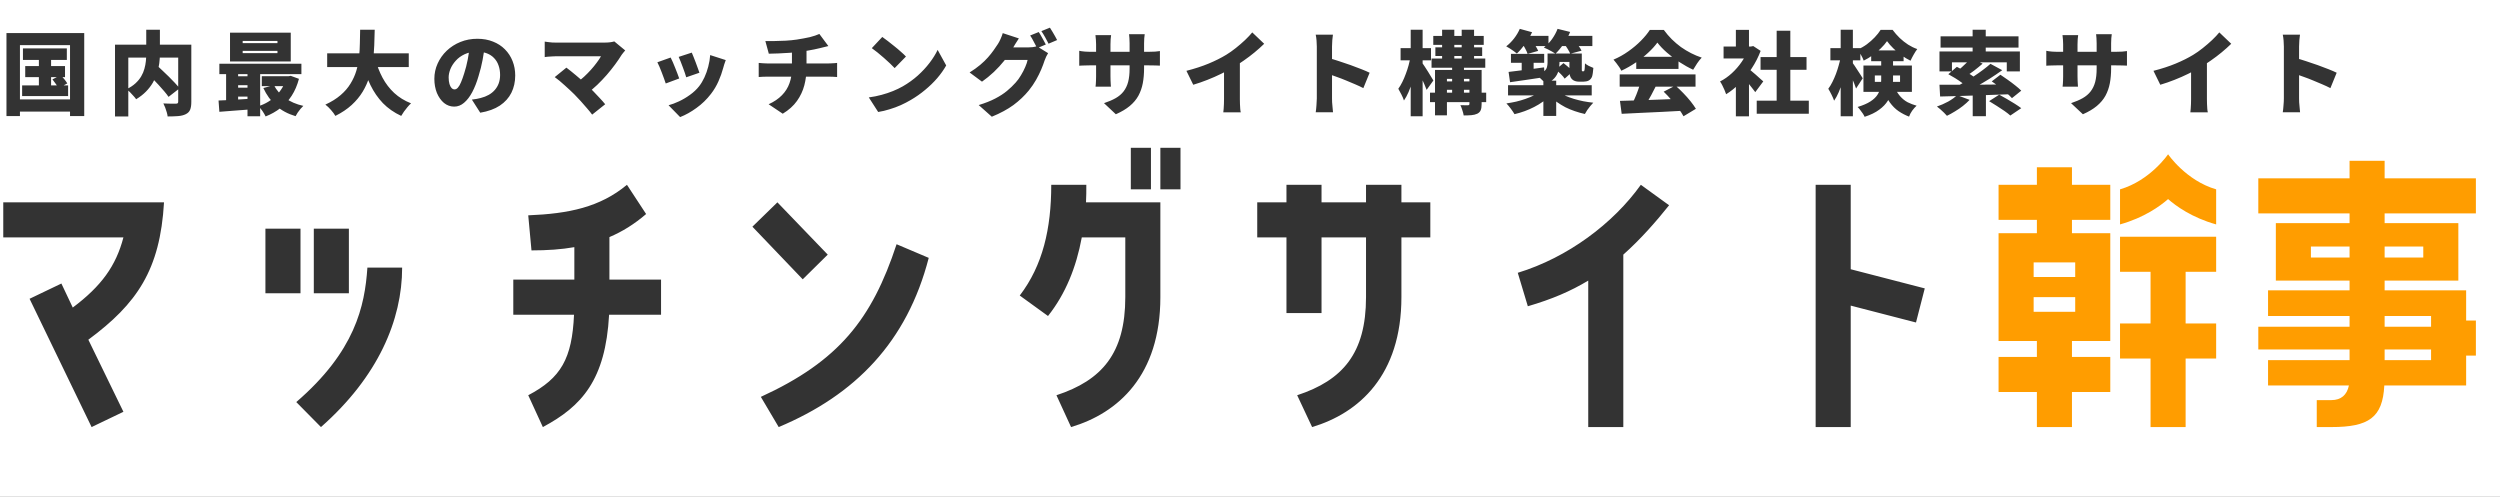
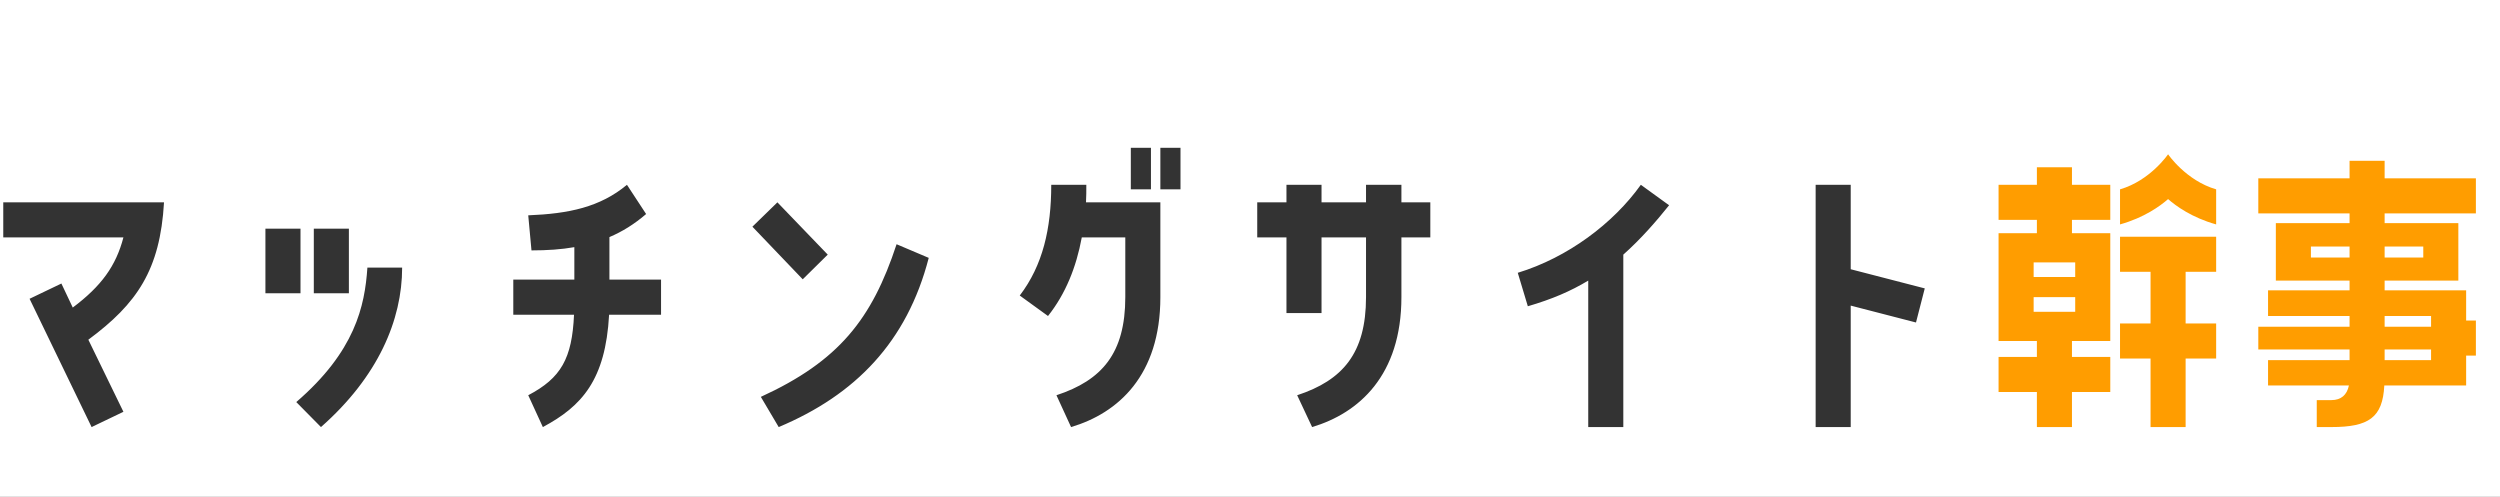
<svg xmlns="http://www.w3.org/2000/svg" width="302" height="60" viewBox="0 0 302 60" fill="none">
  <rect x="0" y="0" width="302" height="60" fill="#808080" stroke="none" />
  <g clip-path="url(#clip0_1_2)">
    <rect width="302" height="60" fill="white" />
    <path d="M0.394 24.442H19.813C19.342 32.602 16.557 36.682 10.672 41.036L14.909 49.745L11.065 51.589L3.572 36.093L7.416 34.25L8.789 37.153C12.242 34.564 14.007 32.131 14.909 28.679H0.394V24.442ZM32.063 27.62H36.3V35.427H32.063V27.62ZM42.145 27.62V35.427H37.908V27.62H42.145ZM38.772 51.589L35.79 48.569C42.891 42.449 44.068 36.996 44.381 32.328H48.579C48.579 38.643 45.676 45.509 38.772 51.589ZM73.618 28.64V33.779H79.855V38.016H73.579C73.147 45.901 70.283 49.078 65.576 51.589L63.811 47.745C67.773 45.666 69.107 43.312 69.342 38.016H62.006V33.779H69.381V29.856C67.812 30.131 66.125 30.248 64.203 30.248L63.811 26.012C68.714 25.815 72.48 25.031 75.736 22.324L78.051 25.855C76.639 27.071 75.187 27.973 73.618 28.64ZM93.91 24.442L99.991 30.758L96.97 33.74L90.89 27.385L93.91 24.442ZM108.307 29.503L112.191 31.151C109.563 41.311 103.325 47.705 94.067 51.589L91.91 47.941C101.325 43.626 105.326 38.565 108.307 29.503ZM139.035 22.873H136.603V17.852H139.035V22.873ZM140.172 22.873V17.852H142.605V22.873H140.172ZM126.991 22.324H131.228C131.228 23.03 131.228 23.736 131.189 24.442H140.172V35.897C140.172 45.352 135.073 49.902 129.384 51.589L127.619 47.745C133.111 45.94 135.936 42.684 135.936 35.897V28.679H130.679C130.012 32.288 128.717 35.505 126.599 38.173L123.186 35.701C125.971 32.053 126.991 27.62 126.991 22.324ZM159.641 37.82H155.404V28.679H151.874V24.442H155.404V22.324H159.641V24.442H165.015V22.324H169.291V24.442H172.783V28.679H169.291V35.897C169.291 45.352 164.152 49.902 158.503 51.589L156.699 47.745C162.191 45.94 165.015 42.684 165.015 35.897V28.679H159.641V37.82ZM191.859 51.589V33.897C189.701 35.191 187.505 36.133 184.562 36.996L183.346 32.955C189.388 31.111 194.88 26.992 198.214 22.324L201.627 24.795C200.097 26.718 198.175 28.915 196.096 30.758V51.589H191.859ZM219.33 51.589V22.324H223.567V32.524L232.511 34.838L231.452 38.957L223.567 36.917V51.589H219.33Z" fill="#333333" />
    <path d="M261.905 18.636C261.905 18.636 264.063 21.814 267.711 22.873V27.11C264.769 26.286 262.847 24.874 261.905 24.05C260.964 24.874 259.041 26.286 256.099 27.11V22.873C259.747 21.814 261.905 18.636 261.905 18.636ZM250.293 51.589H246.056V47.352H241.427V43.116H246.056V41.193H241.427V28.169H246.056V26.561H241.427V22.324H246.056V20.206H250.293V22.324H254.922V26.561H250.293V28.169H254.922V41.193H250.293V43.116H254.922V47.352H250.293V51.589ZM259.787 32.837H256.099V28.601H267.711V32.837H264.023V39.075H267.711V43.312H264.023V51.589H259.787V43.312H256.099V39.075H259.787V32.837ZM250.685 31.7H245.664V33.465H250.685V31.7ZM245.664 35.897V37.663H250.685V35.897H245.664ZM299.087 21.539V25.776H288.063V26.953H296.968V33.897H288.063V35.074H297.91V38.722H299.087V42.959H297.91V46.568H288.024C287.828 50.452 286.141 51.589 281.63 51.589H279.864V48.333H281.63C282.807 48.333 283.513 47.705 283.748 46.568H273.98V43.508H283.827V42.213H272.803V39.467H283.827V38.173H273.98V35.074H283.827V33.897H274.922V26.953H283.827V25.776H272.803V21.539H283.827V19.421H288.063V21.539H299.087ZM279.158 31.111H283.827V29.778H279.158V31.111ZM292.732 31.111V29.778H288.063V31.111H292.732ZM293.673 39.467V38.173H288.063V39.467H293.673ZM288.063 43.508H293.673V42.213H288.063V43.508Z" fill="#FF9D00" />
-     <path d="M2.772 5.85H8.074V7.236H2.772V5.85ZM3.047 7.984H7.854V9.315H3.047V7.984ZM2.673 10.316H8.228V11.603H2.673V10.316ZM4.697 6.29H6.171V10.998H4.697V6.29ZM6.336 9.59L7.337 9.073C7.476 9.22 7.623 9.388 7.777 9.579C7.931 9.77 8.048 9.935 8.129 10.074L7.073 10.657C7 10.51 6.89 10.338 6.743 10.14C6.604 9.935 6.468 9.751 6.336 9.59ZM0.781 3.991H10.175V14.023H8.459V5.454H2.409V14.023H0.781V3.991ZM1.672 12.01H9.251V13.484H1.672V12.01ZM17.688 8.732L18.909 7.852C19.129 8.057 19.367 8.281 19.624 8.523C19.888 8.765 20.148 9.014 20.405 9.271C20.662 9.52 20.9 9.766 21.12 10.008C21.347 10.25 21.538 10.47 21.692 10.668L20.361 11.702C20.229 11.504 20.057 11.28 19.844 11.031C19.639 10.782 19.411 10.525 19.162 10.261C18.92 9.99 18.671 9.726 18.414 9.469C18.157 9.205 17.915 8.959 17.688 8.732ZM17.666 3.595H19.316V6.51C19.316 6.884 19.29 7.269 19.239 7.665C19.188 8.054 19.1 8.446 18.975 8.842C18.85 9.238 18.678 9.623 18.458 9.997C18.238 10.371 17.963 10.727 17.633 11.064C17.303 11.401 16.907 11.709 16.445 11.988C16.372 11.871 16.265 11.739 16.126 11.592C15.994 11.438 15.855 11.288 15.708 11.141C15.561 10.994 15.422 10.873 15.29 10.778C15.723 10.565 16.082 10.327 16.368 10.063C16.661 9.792 16.892 9.509 17.061 9.216C17.237 8.915 17.365 8.611 17.446 8.303C17.534 7.988 17.593 7.68 17.622 7.379C17.651 7.071 17.666 6.778 17.666 6.499V3.595ZM13.893 5.399H22.22V6.961H15.499V14.067H13.893V5.399ZM21.527 5.399H23.111V12.307C23.111 12.71 23.063 13.026 22.968 13.253C22.873 13.488 22.697 13.667 22.44 13.792C22.191 13.917 21.886 13.994 21.527 14.023C21.168 14.052 20.742 14.067 20.251 14.067C20.236 13.92 20.2 13.748 20.141 13.55C20.09 13.359 20.027 13.172 19.954 12.989C19.881 12.798 19.807 12.633 19.734 12.494C19.925 12.501 20.123 12.509 20.328 12.516C20.541 12.523 20.731 12.527 20.9 12.527C21.069 12.527 21.186 12.527 21.252 12.527C21.355 12.52 21.424 12.501 21.461 12.472C21.505 12.435 21.527 12.369 21.527 12.274V5.399ZM29.315 6.147V6.422H33.517V6.147H29.315ZM29.315 4.948V5.212H33.517V4.948H29.315ZM27.786 3.947H35.123V7.423H27.786V3.947ZM26.499 7.698H36.41V8.952H26.499V7.698ZM31.625 9.205H35.046V10.404H31.625V9.205ZM28.325 9.216H30.712V10.294H28.325V9.216ZM28.325 10.591H30.712V11.669H28.325V10.591ZM33.088 10.283C33.389 10.884 33.843 11.405 34.452 11.845C35.061 12.285 35.79 12.6 36.641 12.791C36.538 12.886 36.425 13.007 36.3 13.154C36.183 13.301 36.069 13.451 35.959 13.605C35.856 13.766 35.772 13.909 35.706 14.034C34.767 13.755 33.979 13.33 33.341 12.758C32.71 12.179 32.201 11.471 31.812 10.635L33.088 10.283ZM34.584 9.205H34.859L35.123 9.161L36.113 9.524C35.908 10.301 35.614 10.983 35.233 11.57C34.859 12.149 34.408 12.644 33.88 13.055C33.352 13.466 32.754 13.803 32.087 14.067C31.999 13.876 31.871 13.656 31.702 13.407C31.533 13.165 31.376 12.971 31.229 12.824C31.647 12.692 32.036 12.516 32.395 12.296C32.762 12.076 33.088 11.819 33.374 11.526C33.667 11.233 33.917 10.91 34.122 10.558C34.327 10.206 34.481 9.828 34.584 9.425V9.205ZM26.4 12.142C26.774 12.127 27.192 12.109 27.654 12.087C28.123 12.058 28.615 12.028 29.128 11.999C29.649 11.962 30.166 11.929 30.679 11.9V13.187C29.946 13.246 29.212 13.301 28.479 13.352C27.746 13.411 27.086 13.462 26.499 13.506L26.4 12.142ZM29.898 8.105H31.427V14.045H29.898V8.105ZM27.313 8.138H28.765V12.648H27.313V8.138ZM39.523 6.444H49.379V8.105H39.523V6.444ZM45.331 7.115C45.544 7.929 45.837 8.688 46.211 9.392C46.585 10.089 47.054 10.701 47.619 11.229C48.191 11.757 48.869 12.175 49.654 12.483C49.522 12.6 49.379 12.751 49.225 12.934C49.078 13.11 48.935 13.293 48.796 13.484C48.664 13.675 48.554 13.847 48.466 14.001C47.601 13.598 46.864 13.084 46.255 12.461C45.654 11.83 45.151 11.101 44.748 10.272C44.345 9.436 44 8.508 43.714 7.489L45.331 7.115ZM43.505 3.595H45.265C45.258 4.196 45.239 4.82 45.21 5.465C45.188 6.103 45.133 6.745 45.045 7.39C44.957 8.028 44.814 8.659 44.616 9.282C44.425 9.905 44.158 10.503 43.813 11.075C43.468 11.647 43.025 12.182 42.482 12.681C41.947 13.172 41.29 13.612 40.513 14.001C40.388 13.781 40.212 13.543 39.985 13.286C39.765 13.029 39.538 12.813 39.303 12.637C40.036 12.3 40.649 11.918 41.14 11.493C41.639 11.068 42.038 10.606 42.339 10.107C42.647 9.608 42.882 9.091 43.043 8.556C43.204 8.013 43.314 7.463 43.373 6.906C43.432 6.341 43.465 5.78 43.472 5.223C43.487 4.666 43.498 4.123 43.505 3.595ZM58.597 5.443C58.516 6 58.417 6.594 58.3 7.225C58.183 7.856 58.018 8.516 57.805 9.205C57.592 9.938 57.339 10.58 57.046 11.13C56.753 11.68 56.423 12.109 56.056 12.417C55.697 12.725 55.301 12.879 54.868 12.879C54.413 12.879 54.003 12.732 53.636 12.439C53.277 12.138 52.991 11.735 52.778 11.229C52.573 10.716 52.47 10.147 52.47 9.524C52.47 8.871 52.602 8.255 52.866 7.676C53.13 7.089 53.497 6.572 53.966 6.125C54.435 5.678 54.985 5.326 55.616 5.069C56.247 4.812 56.929 4.684 57.662 4.684C58.366 4.684 58.997 4.798 59.554 5.025C60.119 5.245 60.599 5.557 60.995 5.96C61.398 6.363 61.706 6.836 61.919 7.379C62.132 7.914 62.238 8.494 62.238 9.117C62.238 9.887 62.084 10.584 61.776 11.207C61.468 11.823 61.002 12.34 60.379 12.758C59.756 13.169 58.967 13.455 58.014 13.616L57.002 12.032C57.237 12.003 57.435 11.973 57.596 11.944C57.757 11.907 57.919 11.871 58.08 11.834C58.432 11.746 58.751 11.621 59.037 11.46C59.323 11.299 59.569 11.101 59.774 10.866C59.979 10.631 60.137 10.364 60.247 10.063C60.357 9.755 60.412 9.421 60.412 9.062C60.412 8.637 60.35 8.252 60.225 7.907C60.108 7.562 59.928 7.265 59.686 7.016C59.451 6.767 59.162 6.576 58.817 6.444C58.472 6.312 58.076 6.246 57.629 6.246C57.057 6.246 56.555 6.349 56.122 6.554C55.697 6.752 55.341 7.012 55.055 7.335C54.769 7.65 54.553 7.988 54.406 8.347C54.267 8.706 54.197 9.04 54.197 9.348C54.197 9.663 54.23 9.931 54.296 10.151C54.362 10.364 54.446 10.525 54.549 10.635C54.659 10.745 54.78 10.8 54.912 10.8C55.059 10.8 55.194 10.727 55.319 10.58C55.451 10.433 55.576 10.217 55.693 9.931C55.818 9.638 55.946 9.278 56.078 8.853C56.247 8.332 56.39 7.771 56.507 7.17C56.624 6.561 56.709 5.967 56.76 5.388L58.597 5.443ZM75.526 6.092C75.438 6.195 75.357 6.29 75.284 6.378C75.211 6.459 75.148 6.539 75.097 6.62C74.877 6.979 74.613 7.368 74.305 7.786C73.997 8.204 73.66 8.626 73.293 9.051C72.926 9.469 72.545 9.869 72.149 10.25C71.753 10.624 71.357 10.958 70.961 11.251L69.63 10.008C69.953 9.788 70.261 9.542 70.554 9.271C70.847 9 71.122 8.721 71.379 8.435C71.636 8.149 71.867 7.867 72.072 7.588C72.285 7.309 72.461 7.045 72.6 6.796C72.461 6.796 72.277 6.796 72.05 6.796C71.823 6.796 71.562 6.796 71.269 6.796C70.983 6.796 70.679 6.796 70.356 6.796C70.041 6.796 69.722 6.796 69.399 6.796C69.076 6.796 68.768 6.796 68.475 6.796C68.189 6.796 67.932 6.796 67.705 6.796C67.478 6.796 67.294 6.796 67.155 6.796C67.008 6.796 66.843 6.803 66.66 6.818C66.484 6.825 66.315 6.836 66.154 6.851C66 6.866 65.883 6.88 65.802 6.895V5.025C65.897 5.04 66.026 5.058 66.187 5.08C66.356 5.102 66.528 5.12 66.704 5.135C66.88 5.142 67.03 5.146 67.155 5.146C67.265 5.146 67.43 5.146 67.65 5.146C67.877 5.146 68.138 5.146 68.431 5.146C68.732 5.146 69.051 5.146 69.388 5.146C69.733 5.146 70.077 5.146 70.422 5.146C70.774 5.146 71.111 5.146 71.434 5.146C71.764 5.146 72.061 5.146 72.325 5.146C72.596 5.146 72.82 5.146 72.996 5.146C73.502 5.146 73.905 5.098 74.206 5.003L75.526 6.092ZM69.377 11.394C69.216 11.233 69.036 11.06 68.838 10.877C68.64 10.686 68.431 10.496 68.211 10.305C67.998 10.107 67.789 9.924 67.584 9.755C67.379 9.586 67.188 9.44 67.012 9.315L68.42 8.171C68.581 8.288 68.761 8.428 68.959 8.589C69.157 8.75 69.366 8.923 69.586 9.106C69.806 9.289 70.03 9.48 70.257 9.678C70.484 9.876 70.708 10.078 70.928 10.283C71.177 10.518 71.434 10.774 71.698 11.053C71.962 11.324 72.215 11.592 72.457 11.856C72.706 12.12 72.923 12.366 73.106 12.593L71.533 13.847C71.372 13.627 71.166 13.374 70.917 13.088C70.675 12.802 70.418 12.509 70.147 12.208C69.876 11.907 69.619 11.636 69.377 11.394ZM83.567 6.356C83.626 6.473 83.695 6.642 83.776 6.862C83.864 7.082 83.956 7.317 84.051 7.566C84.146 7.808 84.231 8.039 84.304 8.259C84.385 8.479 84.447 8.655 84.491 8.787L82.896 9.337C82.859 9.198 82.804 9.022 82.731 8.809C82.658 8.596 82.577 8.373 82.489 8.138C82.401 7.896 82.313 7.665 82.225 7.445C82.137 7.218 82.056 7.027 81.983 6.873L83.567 6.356ZM87.67 7.258C87.597 7.471 87.534 7.65 87.483 7.797C87.439 7.944 87.399 8.083 87.362 8.215C87.223 8.743 87.032 9.278 86.79 9.821C86.555 10.356 86.255 10.862 85.888 11.339C85.375 12.006 84.788 12.575 84.128 13.044C83.475 13.521 82.819 13.887 82.159 14.144L80.762 12.714C81.151 12.611 81.572 12.454 82.027 12.241C82.482 12.028 82.922 11.768 83.347 11.46C83.78 11.152 84.146 10.807 84.447 10.426C84.689 10.118 84.905 9.759 85.096 9.348C85.287 8.937 85.441 8.501 85.558 8.039C85.683 7.57 85.76 7.108 85.789 6.653L87.67 7.258ZM81.015 6.95C81.096 7.104 81.184 7.291 81.279 7.511C81.374 7.731 81.47 7.962 81.565 8.204C81.66 8.446 81.752 8.681 81.84 8.908C81.928 9.128 81.998 9.319 82.049 9.48L80.421 10.085C80.377 9.938 80.311 9.748 80.223 9.513C80.142 9.278 80.051 9.033 79.948 8.776C79.853 8.519 79.757 8.281 79.662 8.061C79.567 7.834 79.482 7.654 79.409 7.522L81.015 6.95ZM92.455 4.959C92.741 4.959 93.1 4.959 93.533 4.959C93.973 4.952 94.431 4.937 94.908 4.915C95.392 4.886 95.836 4.842 96.239 4.783C96.532 4.739 96.811 4.691 97.075 4.64C97.346 4.589 97.599 4.537 97.834 4.486C98.069 4.427 98.281 4.365 98.472 4.299C98.67 4.233 98.839 4.167 98.978 4.101L100.067 5.564C99.84 5.615 99.645 5.663 99.484 5.707C99.323 5.751 99.191 5.784 99.088 5.806C98.853 5.865 98.608 5.92 98.351 5.971C98.102 6.022 97.845 6.07 97.581 6.114C97.317 6.151 97.046 6.191 96.767 6.235C96.349 6.294 95.898 6.341 95.414 6.378C94.93 6.407 94.464 6.433 94.017 6.455C93.57 6.47 93.188 6.481 92.873 6.488L92.455 4.959ZM92.851 12.593C93.511 12.292 94.046 11.929 94.457 11.504C94.875 11.079 95.179 10.595 95.37 10.052C95.568 9.502 95.667 8.904 95.667 8.259C95.667 8.259 95.667 8.189 95.667 8.05C95.667 7.911 95.667 7.687 95.667 7.379C95.667 7.064 95.667 6.642 95.667 6.114L97.427 5.927C97.427 6.125 97.427 6.33 97.427 6.543C97.427 6.756 97.427 6.965 97.427 7.17C97.427 7.368 97.427 7.548 97.427 7.709C97.427 7.863 97.427 7.988 97.427 8.083C97.427 8.178 97.427 8.226 97.427 8.226C97.427 8.937 97.339 9.63 97.163 10.305C96.987 10.98 96.69 11.61 96.272 12.197C95.854 12.784 95.282 13.297 94.556 13.737L92.851 12.593ZM91.652 7.599C91.821 7.614 91.993 7.628 92.169 7.643C92.345 7.658 92.521 7.665 92.697 7.665C92.792 7.665 92.983 7.665 93.269 7.665C93.555 7.665 93.903 7.665 94.314 7.665C94.725 7.665 95.165 7.665 95.634 7.665C96.103 7.665 96.573 7.665 97.042 7.665C97.519 7.665 97.962 7.665 98.373 7.665C98.791 7.665 99.147 7.665 99.44 7.665C99.741 7.665 99.946 7.665 100.056 7.665C100.137 7.665 100.243 7.661 100.375 7.654C100.514 7.647 100.654 7.639 100.793 7.632C100.932 7.617 101.042 7.606 101.123 7.599V9.304C100.962 9.289 100.789 9.278 100.606 9.271C100.423 9.264 100.25 9.26 100.089 9.26C99.986 9.26 99.788 9.26 99.495 9.26C99.202 9.26 98.846 9.26 98.428 9.26C98.01 9.26 97.563 9.26 97.086 9.26C96.609 9.26 96.133 9.26 95.656 9.26C95.179 9.26 94.732 9.26 94.314 9.26C93.903 9.26 93.555 9.26 93.269 9.26C92.983 9.26 92.796 9.26 92.708 9.26C92.547 9.26 92.367 9.264 92.169 9.271C91.971 9.278 91.799 9.289 91.652 9.304V7.599ZM106.579 4.464C106.77 4.596 106.993 4.761 107.25 4.959C107.507 5.15 107.771 5.359 108.042 5.586C108.321 5.806 108.581 6.026 108.823 6.246C109.072 6.459 109.278 6.653 109.439 6.829L108.075 8.226C107.928 8.065 107.741 7.878 107.514 7.665C107.287 7.445 107.041 7.221 106.777 6.994C106.513 6.759 106.253 6.539 105.996 6.334C105.739 6.129 105.512 5.956 105.314 5.817L106.579 4.464ZM104.951 11.768C105.494 11.695 106.007 11.592 106.491 11.46C106.982 11.328 107.444 11.174 107.877 10.998C108.31 10.822 108.706 10.631 109.065 10.426C109.725 10.045 110.326 9.612 110.869 9.128C111.412 8.637 111.885 8.127 112.288 7.599C112.699 7.064 113.025 6.539 113.267 6.026L114.301 7.907C114.008 8.428 113.645 8.941 113.212 9.447C112.779 9.946 112.292 10.419 111.749 10.866C111.214 11.313 110.638 11.717 110.022 12.076C109.648 12.296 109.245 12.505 108.812 12.703C108.379 12.894 107.932 13.059 107.47 13.198C107.008 13.345 106.546 13.455 106.084 13.528L104.951 11.768ZM125.477 3.87C125.572 4.002 125.671 4.163 125.774 4.354C125.884 4.537 125.987 4.721 126.082 4.904C126.185 5.087 126.269 5.245 126.335 5.377L125.29 5.817C125.173 5.59 125.037 5.333 124.883 5.047C124.736 4.754 124.59 4.501 124.443 4.288L125.477 3.87ZM126.83 3.342C126.925 3.481 127.028 3.646 127.138 3.837C127.248 4.02 127.354 4.204 127.457 4.387C127.56 4.563 127.64 4.713 127.699 4.838L126.665 5.278C126.555 5.051 126.419 4.794 126.258 4.508C126.097 4.215 125.943 3.965 125.796 3.76L126.83 3.342ZM126.61 6.422C126.537 6.539 126.46 6.679 126.379 6.84C126.306 6.994 126.24 7.155 126.181 7.324C126.086 7.625 125.954 7.977 125.785 8.38C125.616 8.783 125.407 9.205 125.158 9.645C124.909 10.085 124.615 10.514 124.278 10.932C123.743 11.585 123.123 12.171 122.419 12.692C121.715 13.205 120.846 13.675 119.812 14.1L118.228 12.692C119.02 12.45 119.687 12.186 120.23 11.9C120.78 11.614 121.249 11.31 121.638 10.987C122.027 10.664 122.375 10.331 122.683 9.986C122.918 9.729 123.134 9.432 123.332 9.095C123.537 8.758 123.71 8.424 123.849 8.094C123.996 7.757 124.091 7.471 124.135 7.236H120.637L121.231 5.729C121.334 5.729 121.488 5.729 121.693 5.729C121.898 5.729 122.126 5.729 122.375 5.729C122.632 5.729 122.881 5.729 123.123 5.729C123.372 5.729 123.589 5.729 123.772 5.729C123.963 5.729 124.095 5.729 124.168 5.729C124.351 5.729 124.542 5.718 124.74 5.696C124.945 5.667 125.118 5.63 125.257 5.586L126.61 6.422ZM123.079 4.64C122.925 4.86 122.775 5.095 122.628 5.344C122.481 5.593 122.371 5.78 122.298 5.905C122.034 6.367 121.708 6.84 121.319 7.324C120.938 7.801 120.516 8.259 120.054 8.699C119.592 9.132 119.115 9.52 118.624 9.865L117.128 8.754C117.612 8.453 118.037 8.149 118.404 7.841C118.771 7.533 119.086 7.229 119.35 6.928C119.614 6.627 119.841 6.341 120.032 6.07C120.23 5.791 120.402 5.538 120.549 5.311C120.652 5.157 120.758 4.955 120.868 4.706C120.985 4.449 121.073 4.215 121.132 4.002L123.079 4.64ZM138.204 8.248C138.204 8.901 138.153 9.502 138.05 10.052C137.947 10.595 137.771 11.097 137.522 11.559C137.273 12.014 136.924 12.428 136.477 12.802C136.037 13.169 135.476 13.502 134.794 13.803L133.364 12.461C133.914 12.278 134.383 12.076 134.772 11.856C135.168 11.629 135.487 11.357 135.729 11.042C135.978 10.719 136.162 10.338 136.279 9.898C136.396 9.451 136.455 8.915 136.455 8.292V5.223C136.455 4.996 136.448 4.794 136.433 4.618C136.426 4.435 136.411 4.273 136.389 4.134H138.281C138.266 4.273 138.248 4.435 138.226 4.618C138.211 4.794 138.204 4.996 138.204 5.223V8.248ZM134.222 4.244C134.207 4.376 134.189 4.537 134.167 4.728C134.152 4.911 134.145 5.12 134.145 5.355V9.227C134.145 9.403 134.149 9.572 134.156 9.733C134.163 9.887 134.171 10.026 134.178 10.151C134.185 10.268 134.193 10.375 134.2 10.47H132.341C132.356 10.375 132.367 10.268 132.374 10.151C132.381 10.026 132.389 9.887 132.396 9.733C132.403 9.572 132.407 9.403 132.407 9.227V5.344C132.407 5.161 132.4 4.981 132.385 4.805C132.37 4.622 132.352 4.435 132.33 4.244H134.222ZM130.372 6.136C130.46 6.151 130.563 6.169 130.68 6.191C130.797 6.206 130.933 6.22 131.087 6.235C131.241 6.25 131.417 6.257 131.615 6.257H138.787C139.11 6.257 139.363 6.25 139.546 6.235C139.737 6.22 139.927 6.198 140.118 6.169V7.929C139.964 7.914 139.784 7.907 139.579 7.907C139.374 7.9 139.113 7.896 138.798 7.896H131.615C131.417 7.896 131.245 7.9 131.098 7.907C130.951 7.907 130.819 7.911 130.702 7.918C130.592 7.925 130.482 7.933 130.372 7.94V6.136ZM143.319 8.556C144.324 8.299 145.222 8.006 146.014 7.676C146.806 7.346 147.51 6.994 148.126 6.62C148.5 6.393 148.885 6.121 149.281 5.806C149.677 5.491 150.051 5.168 150.403 4.838C150.755 4.501 151.045 4.193 151.272 3.914L152.713 5.289C152.368 5.626 151.983 5.971 151.558 6.323C151.14 6.668 150.704 6.998 150.249 7.313C149.802 7.628 149.362 7.914 148.929 8.171C148.504 8.413 148.031 8.662 147.51 8.919C146.989 9.176 146.439 9.418 145.86 9.645C145.288 9.872 144.716 10.07 144.144 10.239L143.319 8.556ZM147.862 7.478L149.776 7.06V11.977C149.776 12.153 149.78 12.347 149.787 12.56C149.794 12.765 149.805 12.96 149.82 13.143C149.835 13.326 149.857 13.469 149.886 13.572H147.774C147.789 13.469 147.803 13.326 147.818 13.143C147.833 12.96 147.844 12.765 147.851 12.56C147.858 12.347 147.862 12.153 147.862 11.977V7.478ZM159.071 11.9C159.071 11.739 159.071 11.497 159.071 11.174C159.071 10.844 159.071 10.47 159.071 10.052C159.071 9.634 159.071 9.201 159.071 8.754C159.071 8.299 159.071 7.863 159.071 7.445C159.071 7.027 159.071 6.657 159.071 6.334C159.071 6.011 159.071 5.773 159.071 5.619C159.071 5.399 159.06 5.157 159.038 4.893C159.016 4.629 158.983 4.394 158.939 4.189H161.018C160.996 4.394 160.97 4.618 160.941 4.86C160.919 5.102 160.908 5.355 160.908 5.619C160.908 5.773 160.908 6.011 160.908 6.334C160.908 6.657 160.908 7.027 160.908 7.445C160.908 7.863 160.908 8.296 160.908 8.743C160.908 9.19 160.908 9.627 160.908 10.052C160.908 10.47 160.908 10.844 160.908 11.174C160.908 11.497 160.908 11.739 160.908 11.9C160.908 11.995 160.912 12.146 160.919 12.351C160.934 12.549 160.952 12.758 160.974 12.978C160.996 13.198 161.014 13.392 161.029 13.561H158.939C158.976 13.326 159.005 13.048 159.027 12.725C159.056 12.402 159.071 12.127 159.071 11.9ZM160.512 7.016C160.879 7.111 161.293 7.236 161.755 7.39C162.217 7.537 162.683 7.694 163.152 7.863C163.621 8.032 164.058 8.197 164.461 8.358C164.872 8.519 165.202 8.662 165.451 8.787L164.692 10.646C164.384 10.485 164.047 10.327 163.68 10.173C163.321 10.012 162.954 9.858 162.58 9.711C162.213 9.557 161.85 9.418 161.491 9.293C161.139 9.161 160.813 9.044 160.512 8.941V7.016ZM173.393 5.718H179.047V6.763H173.393V5.718ZM172.931 7.071H179.421V8.182H172.931V7.071ZM172.744 11.196H179.531V12.34H172.744V11.196ZM174.13 9.832H178.2V10.844H174.13V9.832ZM173.14 4.343H179.234V5.421H173.14V4.343ZM174.207 3.595H175.681V7.555H174.207V3.595ZM175.417 7.676H176.847V11.691H175.417V7.676ZM176.572 3.595H178.068V7.555H176.572V3.595ZM173.349 8.446H178.09V9.524H174.79V13.935H173.349V8.446ZM177.507 8.446H178.981V12.571C178.981 12.886 178.944 13.132 178.871 13.308C178.798 13.491 178.658 13.634 178.453 13.737C178.248 13.832 178.009 13.891 177.738 13.913C177.467 13.935 177.159 13.946 176.814 13.946C176.785 13.755 176.73 13.543 176.649 13.308C176.576 13.073 176.499 12.872 176.418 12.703C176.587 12.71 176.763 12.714 176.946 12.714C177.137 12.714 177.265 12.714 177.331 12.714C177.448 12.714 177.507 12.659 177.507 12.549V8.446ZM169.191 5.817H172.865V7.291H169.191V5.817ZM170.412 3.595H171.853V14.045H170.412V3.595ZM170.39 6.862L171.248 7.159C171.175 7.592 171.083 8.043 170.973 8.512C170.863 8.974 170.738 9.429 170.599 9.876C170.467 10.323 170.317 10.741 170.148 11.13C169.979 11.519 169.796 11.856 169.598 12.142C169.532 11.929 169.429 11.687 169.29 11.416C169.151 11.137 169.026 10.906 168.916 10.723C169.085 10.488 169.246 10.217 169.4 9.909C169.554 9.601 169.693 9.275 169.818 8.93C169.95 8.585 170.064 8.237 170.159 7.885C170.254 7.526 170.331 7.185 170.39 6.862ZM171.798 7.588C171.864 7.669 171.959 7.808 172.084 8.006C172.216 8.204 172.355 8.42 172.502 8.655C172.649 8.89 172.781 9.106 172.898 9.304C173.023 9.502 173.107 9.641 173.151 9.722L172.337 10.855C172.271 10.672 172.187 10.463 172.084 10.228C171.981 9.986 171.871 9.74 171.754 9.491C171.644 9.242 171.534 9.007 171.424 8.787C171.321 8.567 171.23 8.38 171.149 8.226L171.798 7.588ZM182.523 6.51H186.538V7.588H182.523V6.51ZM183.821 6.829H185.262V9.062H183.821V6.829ZM182.237 8.688C182.604 8.644 183.022 8.593 183.491 8.534C183.96 8.475 184.455 8.413 184.976 8.347C185.497 8.274 186.014 8.204 186.527 8.138L186.593 9.315C185.86 9.425 185.126 9.535 184.393 9.645C183.66 9.748 183 9.843 182.413 9.931L182.237 8.688ZM186.945 6.466H188.386V7.61C188.386 7.933 188.342 8.252 188.254 8.567C188.173 8.882 188.012 9.176 187.77 9.447C187.528 9.718 187.176 9.946 186.714 10.129C186.648 10.034 186.549 9.92 186.417 9.788C186.285 9.649 186.146 9.517 185.999 9.392C185.86 9.26 185.739 9.161 185.636 9.095C186.032 8.956 186.322 8.805 186.505 8.644C186.696 8.483 186.817 8.31 186.868 8.127C186.919 7.944 186.945 7.757 186.945 7.566V6.466ZM189.585 6.466H191.081V8.248C191.081 8.336 191.081 8.406 191.081 8.457C191.081 8.508 191.085 8.541 191.092 8.556C191.099 8.593 191.125 8.611 191.169 8.611C191.184 8.611 191.198 8.611 191.213 8.611C191.235 8.611 191.253 8.611 191.268 8.611C191.283 8.611 191.297 8.611 191.312 8.611C191.327 8.604 191.341 8.596 191.356 8.589C191.378 8.567 191.4 8.497 191.422 8.38C191.437 8.321 191.444 8.23 191.444 8.105C191.451 7.973 191.459 7.823 191.466 7.654C191.576 7.757 191.73 7.859 191.928 7.962C192.133 8.065 192.317 8.145 192.478 8.204C192.463 8.409 192.441 8.615 192.412 8.82C192.383 9.025 192.35 9.176 192.313 9.271C192.225 9.484 192.089 9.638 191.906 9.733C191.825 9.777 191.726 9.81 191.609 9.832C191.492 9.854 191.382 9.865 191.279 9.865C191.184 9.865 191.085 9.865 190.982 9.865C190.887 9.865 190.799 9.865 190.718 9.865C190.564 9.865 190.41 9.839 190.256 9.788C190.109 9.737 189.985 9.66 189.882 9.557C189.779 9.447 189.702 9.308 189.651 9.139C189.607 8.97 189.585 8.703 189.585 8.336V6.466ZM182.171 10.294H192.28V11.526H182.171V10.294ZM186.439 9.744H187.99V14.001H186.439V9.744ZM186.032 11.042L187.22 11.548C186.971 11.812 186.685 12.061 186.362 12.296C186.047 12.523 185.702 12.732 185.328 12.923C184.961 13.114 184.576 13.282 184.173 13.429C183.77 13.576 183.363 13.697 182.952 13.792C182.842 13.601 182.692 13.378 182.501 13.121C182.31 12.864 182.134 12.655 181.973 12.494C182.369 12.435 182.765 12.362 183.161 12.274C183.557 12.179 183.931 12.069 184.283 11.944C184.642 11.819 184.972 11.684 185.273 11.537C185.574 11.383 185.827 11.218 186.032 11.042ZM188.353 11.13C188.573 11.291 188.833 11.442 189.134 11.581C189.435 11.713 189.765 11.834 190.124 11.944C190.491 12.054 190.872 12.149 191.268 12.23C191.664 12.303 192.064 12.362 192.467 12.406C192.357 12.516 192.236 12.652 192.104 12.813C191.972 12.974 191.847 13.139 191.73 13.308C191.62 13.477 191.528 13.631 191.455 13.77C191.052 13.682 190.648 13.568 190.245 13.429C189.849 13.297 189.468 13.139 189.101 12.956C188.742 12.765 188.401 12.556 188.078 12.329C187.763 12.102 187.48 11.852 187.231 11.581L188.353 11.13ZM183.634 4.332H187.055V5.564H183.634V4.332ZM188.188 4.332H192.357V5.564H188.188V4.332ZM183.59 3.485L185.075 3.892C184.855 4.376 184.576 4.849 184.239 5.311C183.902 5.773 183.568 6.158 183.238 6.466C183.143 6.378 183.014 6.279 182.853 6.169C182.699 6.059 182.541 5.953 182.38 5.85C182.219 5.747 182.076 5.663 181.951 5.597C182.288 5.34 182.604 5.025 182.897 4.651C183.19 4.27 183.421 3.881 183.59 3.485ZM188.155 3.485L189.673 3.859C189.468 4.365 189.2 4.853 188.87 5.322C188.547 5.791 188.225 6.18 187.902 6.488C187.792 6.407 187.649 6.319 187.473 6.224C187.304 6.129 187.132 6.037 186.956 5.949C186.78 5.861 186.626 5.791 186.494 5.74C186.853 5.476 187.18 5.142 187.473 4.739C187.766 4.328 187.994 3.91 188.155 3.485ZM183.931 5.333L185.13 5.003C185.262 5.179 185.39 5.373 185.515 5.586C185.647 5.799 185.746 5.986 185.812 6.147L184.536 6.51C184.485 6.349 184.4 6.158 184.283 5.938C184.173 5.718 184.056 5.516 183.931 5.333ZM188.98 5.333L190.267 5.003C190.414 5.164 190.56 5.351 190.707 5.564C190.861 5.769 190.975 5.956 191.048 6.125L189.684 6.488C189.625 6.334 189.526 6.147 189.387 5.927C189.255 5.707 189.119 5.509 188.98 5.333ZM187.957 8.402L188.87 7.621C189.002 7.716 189.138 7.826 189.277 7.951C189.424 8.068 189.559 8.186 189.684 8.303C189.809 8.42 189.908 8.53 189.981 8.633L189.013 9.502C188.91 9.341 188.756 9.157 188.551 8.952C188.346 8.747 188.148 8.563 187.957 8.402ZM187.462 6.466H190.344V7.478H187.462V6.466ZM195.69 12.186C196.357 12.164 197.12 12.142 197.978 12.12C198.843 12.091 199.745 12.058 200.684 12.021C201.63 11.984 202.558 11.948 203.467 11.911L203.412 13.374C202.532 13.425 201.637 13.473 200.728 13.517C199.826 13.561 198.961 13.601 198.132 13.638C197.311 13.682 196.566 13.719 195.899 13.748L195.69 12.186ZM195.657 8.985H204.82V10.47H195.657V8.985ZM197.659 6.862H202.763V8.325H197.659V6.862ZM198.165 9.964L200.002 10.459C199.833 10.796 199.657 11.137 199.474 11.482C199.291 11.819 199.111 12.138 198.935 12.439C198.766 12.74 198.605 13.007 198.451 13.242L197.054 12.78C197.193 12.516 197.333 12.223 197.472 11.9C197.619 11.577 197.751 11.247 197.868 10.91C197.993 10.573 198.092 10.257 198.165 9.964ZM200.97 11.075L202.389 10.338C202.712 10.617 203.031 10.921 203.346 11.251C203.661 11.574 203.951 11.9 204.215 12.23C204.479 12.56 204.695 12.864 204.864 13.143L203.368 14.045C203.221 13.766 203.016 13.451 202.752 13.099C202.495 12.754 202.209 12.406 201.894 12.054C201.586 11.695 201.278 11.368 200.97 11.075ZM200.211 5.146C199.918 5.549 199.544 5.96 199.089 6.378C198.642 6.796 198.139 7.192 197.582 7.566C197.032 7.94 196.456 8.266 195.855 8.545C195.796 8.413 195.712 8.266 195.602 8.105C195.492 7.936 195.375 7.775 195.25 7.621C195.133 7.46 195.019 7.32 194.909 7.203C195.54 6.939 196.137 6.605 196.702 6.202C197.274 5.799 197.784 5.37 198.231 4.915C198.678 4.46 199.034 4.028 199.298 3.617H200.992C201.285 4.02 201.604 4.394 201.949 4.739C202.301 5.084 202.671 5.399 203.06 5.685C203.456 5.964 203.863 6.209 204.281 6.422C204.699 6.635 205.128 6.814 205.568 6.961C205.37 7.166 205.183 7.401 205.007 7.665C204.838 7.929 204.681 8.182 204.534 8.424C203.991 8.175 203.445 7.87 202.895 7.511C202.345 7.152 201.835 6.767 201.366 6.356C200.897 5.945 200.512 5.542 200.211 5.146ZM212.212 12.164H218.504V13.737H212.212V12.164ZM212.674 6.895H218.229V8.435H212.674V6.895ZM214.621 3.716H216.271V12.923H214.621V3.716ZM208.208 5.619H211.783V7.06H208.208V5.619ZM209.693 9.634L211.277 7.742V14.056H209.693V9.634ZM209.693 3.606H211.277V6.279H209.693V3.606ZM211.101 8.204C211.204 8.27 211.343 8.38 211.519 8.534C211.702 8.681 211.893 8.842 212.091 9.018C212.296 9.194 212.48 9.359 212.641 9.513C212.81 9.66 212.931 9.766 213.004 9.832L212.036 11.13C211.926 10.976 211.794 10.804 211.64 10.613C211.493 10.415 211.336 10.217 211.167 10.019C210.998 9.814 210.833 9.623 210.672 9.447C210.511 9.264 210.368 9.106 210.243 8.974L211.101 8.204ZM211.211 5.619H211.519L211.794 5.564L212.685 6.147C212.406 6.888 212.047 7.592 211.607 8.259C211.174 8.926 210.69 9.528 210.155 10.063C209.627 10.598 209.081 11.038 208.516 11.383C208.472 11.236 208.406 11.064 208.318 10.866C208.23 10.661 208.138 10.466 208.043 10.283C207.948 10.092 207.86 9.946 207.779 9.843C208.285 9.586 208.762 9.253 209.209 8.842C209.664 8.424 210.063 7.962 210.408 7.456C210.76 6.943 211.028 6.422 211.211 5.894V5.619ZM221.111 5.817H224.73V7.291H221.111V5.817ZM222.354 3.595H223.828V14.045H222.354V3.595ZM222.365 6.862L223.234 7.159C223.161 7.599 223.069 8.054 222.959 8.523C222.849 8.985 222.721 9.44 222.574 9.887C222.435 10.334 222.281 10.756 222.112 11.152C221.943 11.541 221.76 11.878 221.562 12.164C221.489 11.951 221.382 11.706 221.243 11.427C221.104 11.148 220.975 10.914 220.858 10.723C221.034 10.488 221.199 10.217 221.353 9.909C221.507 9.601 221.65 9.275 221.782 8.93C221.914 8.578 222.028 8.226 222.123 7.874C222.226 7.522 222.306 7.185 222.365 6.862ZM223.773 7.566C223.832 7.639 223.92 7.764 224.037 7.94C224.154 8.116 224.279 8.307 224.411 8.512C224.55 8.717 224.675 8.908 224.785 9.084C224.895 9.26 224.972 9.385 225.016 9.458L224.213 10.69C224.154 10.514 224.081 10.316 223.993 10.096C223.905 9.876 223.81 9.649 223.707 9.414C223.604 9.179 223.505 8.959 223.41 8.754C223.315 8.549 223.23 8.376 223.157 8.237L223.773 7.566ZM226.039 6.092H229.955V7.39H226.039V6.092ZM227.953 4.97C227.755 5.256 227.506 5.546 227.205 5.839C226.912 6.132 226.585 6.407 226.226 6.664C225.874 6.921 225.511 7.141 225.137 7.324C225.064 7.119 224.954 6.888 224.807 6.631C224.66 6.367 224.525 6.151 224.4 5.982C224.789 5.821 225.159 5.612 225.511 5.355C225.863 5.091 226.182 4.809 226.468 4.508C226.761 4.2 227 3.899 227.183 3.606H228.624C228.881 3.951 229.167 4.277 229.482 4.585C229.797 4.886 230.135 5.153 230.494 5.388C230.853 5.615 231.224 5.795 231.605 5.927C231.458 6.118 231.312 6.345 231.165 6.609C231.018 6.866 230.894 7.108 230.791 7.335C230.446 7.166 230.091 6.954 229.724 6.697C229.365 6.433 229.031 6.151 228.723 5.85C228.415 5.549 228.158 5.256 227.953 4.97ZM226.479 9.117V9.887H229.526V9.117H226.479ZM225.104 7.918H230.956V11.097H225.104V7.918ZM227.249 6.928H228.679V9.678C228.679 10.089 228.635 10.507 228.547 10.932C228.459 11.357 228.294 11.768 228.052 12.164C227.81 12.56 227.462 12.923 227.007 13.253C226.56 13.59 225.973 13.876 225.247 14.111C225.203 14.001 225.13 13.869 225.027 13.715C224.924 13.561 224.814 13.411 224.697 13.264C224.587 13.117 224.488 13.004 224.4 12.923C225.053 12.725 225.57 12.501 225.951 12.252C226.332 12.003 226.615 11.735 226.798 11.449C226.981 11.163 227.102 10.87 227.161 10.569C227.22 10.261 227.249 9.949 227.249 9.634V6.928ZM228.745 10.305C228.987 10.855 229.247 11.291 229.526 11.614C229.805 11.929 230.109 12.175 230.439 12.351C230.776 12.52 231.139 12.659 231.528 12.769C231.345 12.93 231.165 13.132 230.989 13.374C230.82 13.616 230.696 13.854 230.615 14.089C230.16 13.913 229.739 13.693 229.35 13.429C228.961 13.165 228.606 12.809 228.283 12.362C227.96 11.915 227.667 11.324 227.403 10.591L228.745 10.305ZM238.304 11.064H239.899V14.034H238.304V11.064ZM238.293 3.595H239.877V6.818H238.293V3.595ZM238.062 7.016L239.503 7.687C239.166 7.98 238.821 8.263 238.469 8.534C238.117 8.798 237.794 9.022 237.501 9.205L236.39 8.611C236.581 8.472 236.779 8.31 236.984 8.127C237.189 7.944 237.387 7.757 237.578 7.566C237.769 7.368 237.93 7.185 238.062 7.016ZM240.449 7.709L241.868 8.479C241.391 8.824 240.882 9.168 240.339 9.513C239.796 9.85 239.254 10.169 238.711 10.47C238.168 10.771 237.659 11.035 237.182 11.262L236.148 10.547C236.507 10.371 236.881 10.169 237.27 9.942C237.659 9.715 238.044 9.476 238.425 9.227C238.814 8.97 239.18 8.714 239.525 8.457C239.87 8.2 240.178 7.951 240.449 7.709ZM235.356 8.963L236.39 8.072C236.647 8.197 236.922 8.343 237.215 8.512C237.516 8.681 237.802 8.853 238.073 9.029C238.352 9.205 238.579 9.37 238.755 9.524L237.644 10.514C237.49 10.36 237.281 10.191 237.017 10.008C236.76 9.817 236.485 9.63 236.192 9.447C235.899 9.264 235.62 9.102 235.356 8.963ZM240.603 9.832L241.648 9.029C241.919 9.205 242.213 9.407 242.528 9.634C242.851 9.861 243.159 10.092 243.452 10.327C243.745 10.554 243.984 10.763 244.167 10.954L243.045 11.856C242.876 11.665 242.653 11.453 242.374 11.218C242.103 10.976 241.809 10.734 241.494 10.492C241.186 10.243 240.889 10.023 240.603 9.832ZM240.284 12.219L241.505 11.438C241.776 11.585 242.077 11.753 242.407 11.944C242.744 12.135 243.067 12.329 243.375 12.527C243.69 12.725 243.954 12.905 244.167 13.066L242.847 13.957C242.671 13.796 242.436 13.612 242.143 13.407C241.85 13.202 241.538 12.996 241.208 12.791C240.878 12.578 240.57 12.388 240.284 12.219ZM234.289 10.239C234.81 10.239 235.4 10.239 236.06 10.239C236.727 10.239 237.435 10.239 238.183 10.239C238.938 10.232 239.716 10.224 240.515 10.217C241.314 10.202 242.106 10.191 242.891 10.184L242.814 11.383C241.817 11.42 240.805 11.456 239.778 11.493C238.759 11.53 237.783 11.563 236.852 11.592C235.928 11.621 235.099 11.643 234.366 11.658L234.289 10.239ZM236.412 11.493L237.93 12.065C237.695 12.314 237.424 12.56 237.116 12.802C236.808 13.044 236.485 13.264 236.148 13.462C235.818 13.667 235.499 13.843 235.191 13.99C235.103 13.887 234.986 13.763 234.839 13.616C234.692 13.477 234.542 13.337 234.388 13.198C234.234 13.066 234.098 12.956 233.981 12.868C234.436 12.714 234.887 12.516 235.334 12.274C235.781 12.025 236.141 11.764 236.412 11.493ZM234.421 4.387H243.837V5.751H234.421V4.387ZM234.289 6.213H244.002V8.622H242.418V7.533H235.796V8.622H234.289V6.213ZM255.024 8.248C255.024 8.901 254.973 9.502 254.87 10.052C254.767 10.595 254.591 11.097 254.342 11.559C254.093 12.014 253.744 12.428 253.297 12.802C252.857 13.169 252.296 13.502 251.614 13.803L250.184 12.461C250.734 12.278 251.203 12.076 251.592 11.856C251.988 11.629 252.307 11.357 252.549 11.042C252.798 10.719 252.982 10.338 253.099 9.898C253.216 9.451 253.275 8.915 253.275 8.292V5.223C253.275 4.996 253.268 4.794 253.253 4.618C253.246 4.435 253.231 4.273 253.209 4.134H255.101C255.086 4.273 255.068 4.435 255.046 4.618C255.031 4.794 255.024 4.996 255.024 5.223V8.248ZM251.042 4.244C251.027 4.376 251.009 4.537 250.987 4.728C250.972 4.911 250.965 5.12 250.965 5.355V9.227C250.965 9.403 250.969 9.572 250.976 9.733C250.983 9.887 250.991 10.026 250.998 10.151C251.005 10.268 251.013 10.375 251.02 10.47H249.161C249.176 10.375 249.187 10.268 249.194 10.151C249.201 10.026 249.209 9.887 249.216 9.733C249.223 9.572 249.227 9.403 249.227 9.227V5.344C249.227 5.161 249.22 4.981 249.205 4.805C249.19 4.622 249.172 4.435 249.15 4.244H251.042ZM247.192 6.136C247.28 6.151 247.383 6.169 247.5 6.191C247.617 6.206 247.753 6.22 247.907 6.235C248.061 6.25 248.237 6.257 248.435 6.257H255.607C255.93 6.257 256.183 6.25 256.366 6.235C256.557 6.22 256.747 6.198 256.938 6.169V7.929C256.784 7.914 256.604 7.907 256.399 7.907C256.194 7.9 255.933 7.896 255.618 7.896H248.435C248.237 7.896 248.065 7.9 247.918 7.907C247.771 7.907 247.639 7.911 247.522 7.918C247.412 7.925 247.302 7.933 247.192 7.94V6.136ZM260.139 8.556C261.144 8.299 262.042 8.006 262.834 7.676C263.626 7.346 264.33 6.994 264.946 6.62C265.32 6.393 265.705 6.121 266.101 5.806C266.497 5.491 266.871 5.168 267.223 4.838C267.575 4.501 267.865 4.193 268.092 3.914L269.533 5.289C269.188 5.626 268.803 5.971 268.378 6.323C267.96 6.668 267.524 6.998 267.069 7.313C266.622 7.628 266.182 7.914 265.749 8.171C265.324 8.413 264.851 8.662 264.33 8.919C263.809 9.176 263.259 9.418 262.68 9.645C262.108 9.872 261.536 10.07 260.964 10.239L260.139 8.556ZM264.682 7.478L266.596 7.06V11.977C266.596 12.153 266.6 12.347 266.607 12.56C266.614 12.765 266.625 12.96 266.64 13.143C266.655 13.326 266.677 13.469 266.706 13.572H264.594C264.609 13.469 264.623 13.326 264.638 13.143C264.653 12.96 264.664 12.765 264.671 12.56C264.678 12.347 264.682 12.153 264.682 11.977V7.478ZM275.891 11.9C275.891 11.739 275.891 11.497 275.891 11.174C275.891 10.844 275.891 10.47 275.891 10.052C275.891 9.634 275.891 9.201 275.891 8.754C275.891 8.299 275.891 7.863 275.891 7.445C275.891 7.027 275.891 6.657 275.891 6.334C275.891 6.011 275.891 5.773 275.891 5.619C275.891 5.399 275.88 5.157 275.858 4.893C275.836 4.629 275.803 4.394 275.759 4.189H277.838C277.816 4.394 277.79 4.618 277.761 4.86C277.739 5.102 277.728 5.355 277.728 5.619C277.728 5.773 277.728 6.011 277.728 6.334C277.728 6.657 277.728 7.027 277.728 7.445C277.728 7.863 277.728 8.296 277.728 8.743C277.728 9.19 277.728 9.627 277.728 10.052C277.728 10.47 277.728 10.844 277.728 11.174C277.728 11.497 277.728 11.739 277.728 11.9C277.728 11.995 277.732 12.146 277.739 12.351C277.754 12.549 277.772 12.758 277.794 12.978C277.816 13.198 277.834 13.392 277.849 13.561H275.759C275.796 13.326 275.825 13.048 275.847 12.725C275.876 12.402 275.891 12.127 275.891 11.9ZM277.332 7.016C277.699 7.111 278.113 7.236 278.575 7.39C279.037 7.537 279.503 7.694 279.972 7.863C280.441 8.032 280.878 8.197 281.281 8.358C281.692 8.519 282.022 8.662 282.271 8.787L281.512 10.646C281.204 10.485 280.867 10.327 280.5 10.173C280.141 10.012 279.774 9.858 279.4 9.711C279.033 9.557 278.67 9.418 278.311 9.293C277.959 9.161 277.633 9.044 277.332 8.941V7.016Z" fill="#333333" />
  </g>
  <defs>
    <clipPath id="clip0_1_2">
      <rect width="302" height="60" fill="white" />
    </clipPath>
  </defs>
</svg>